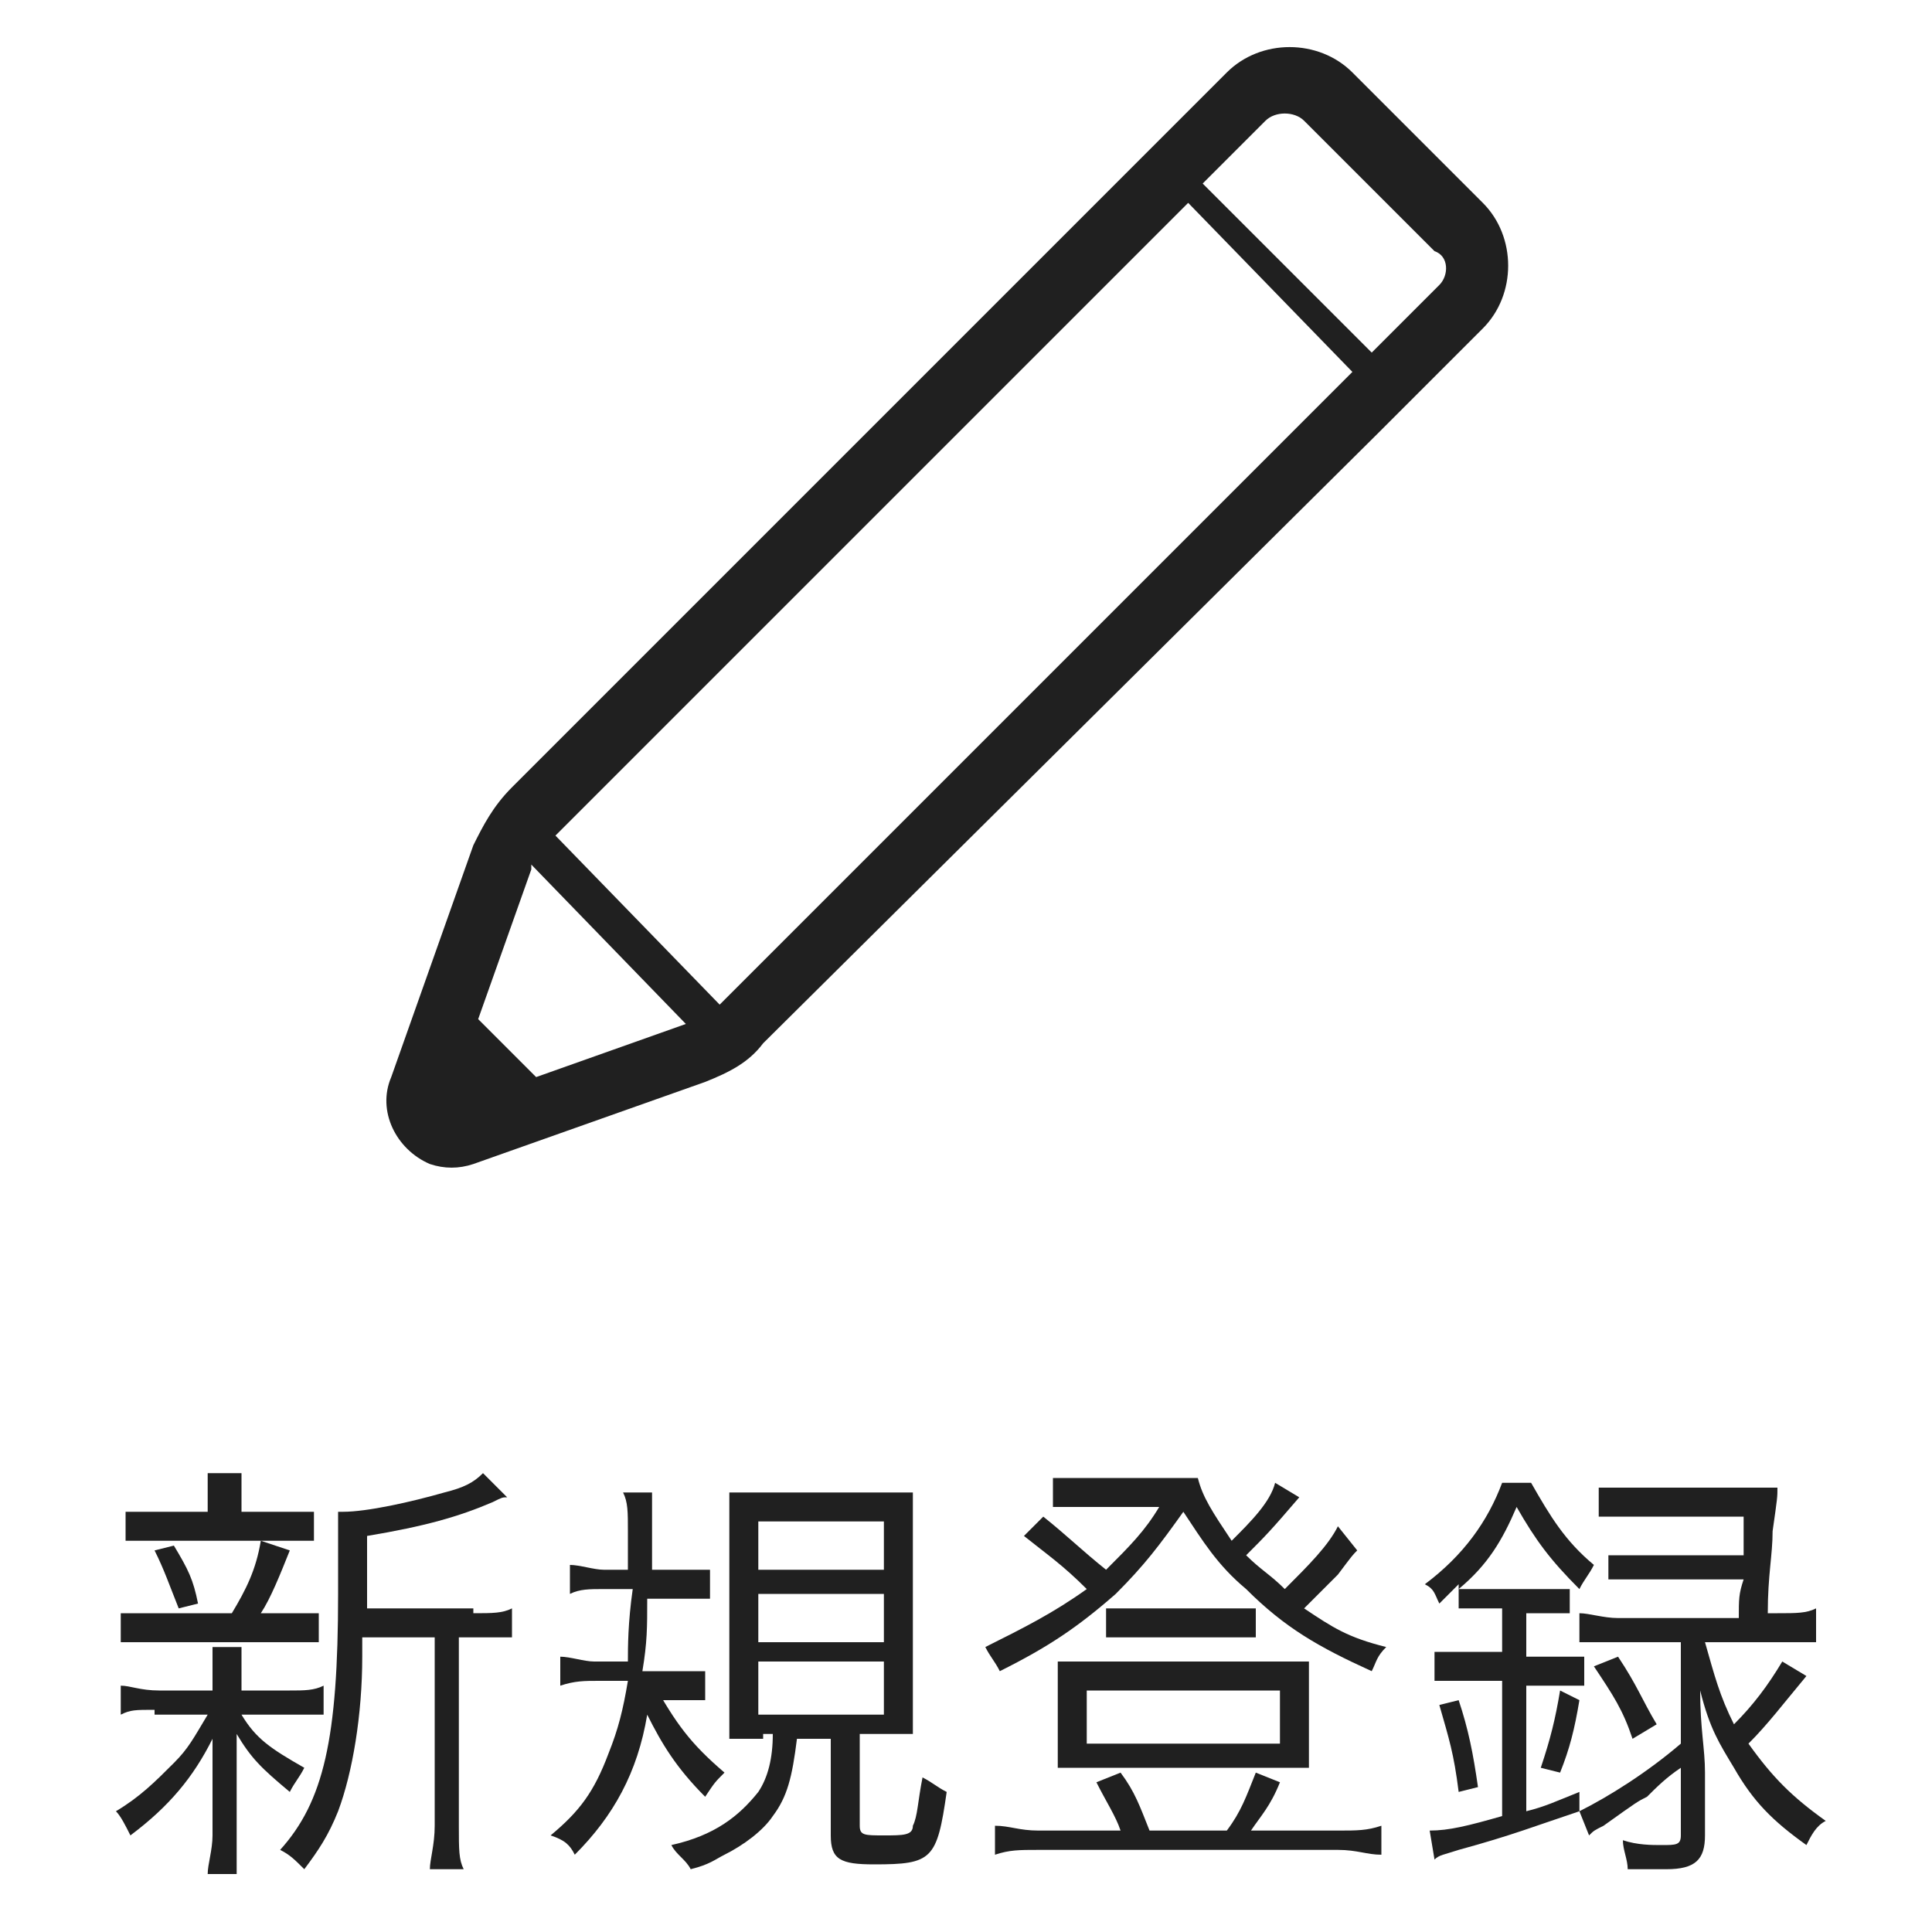
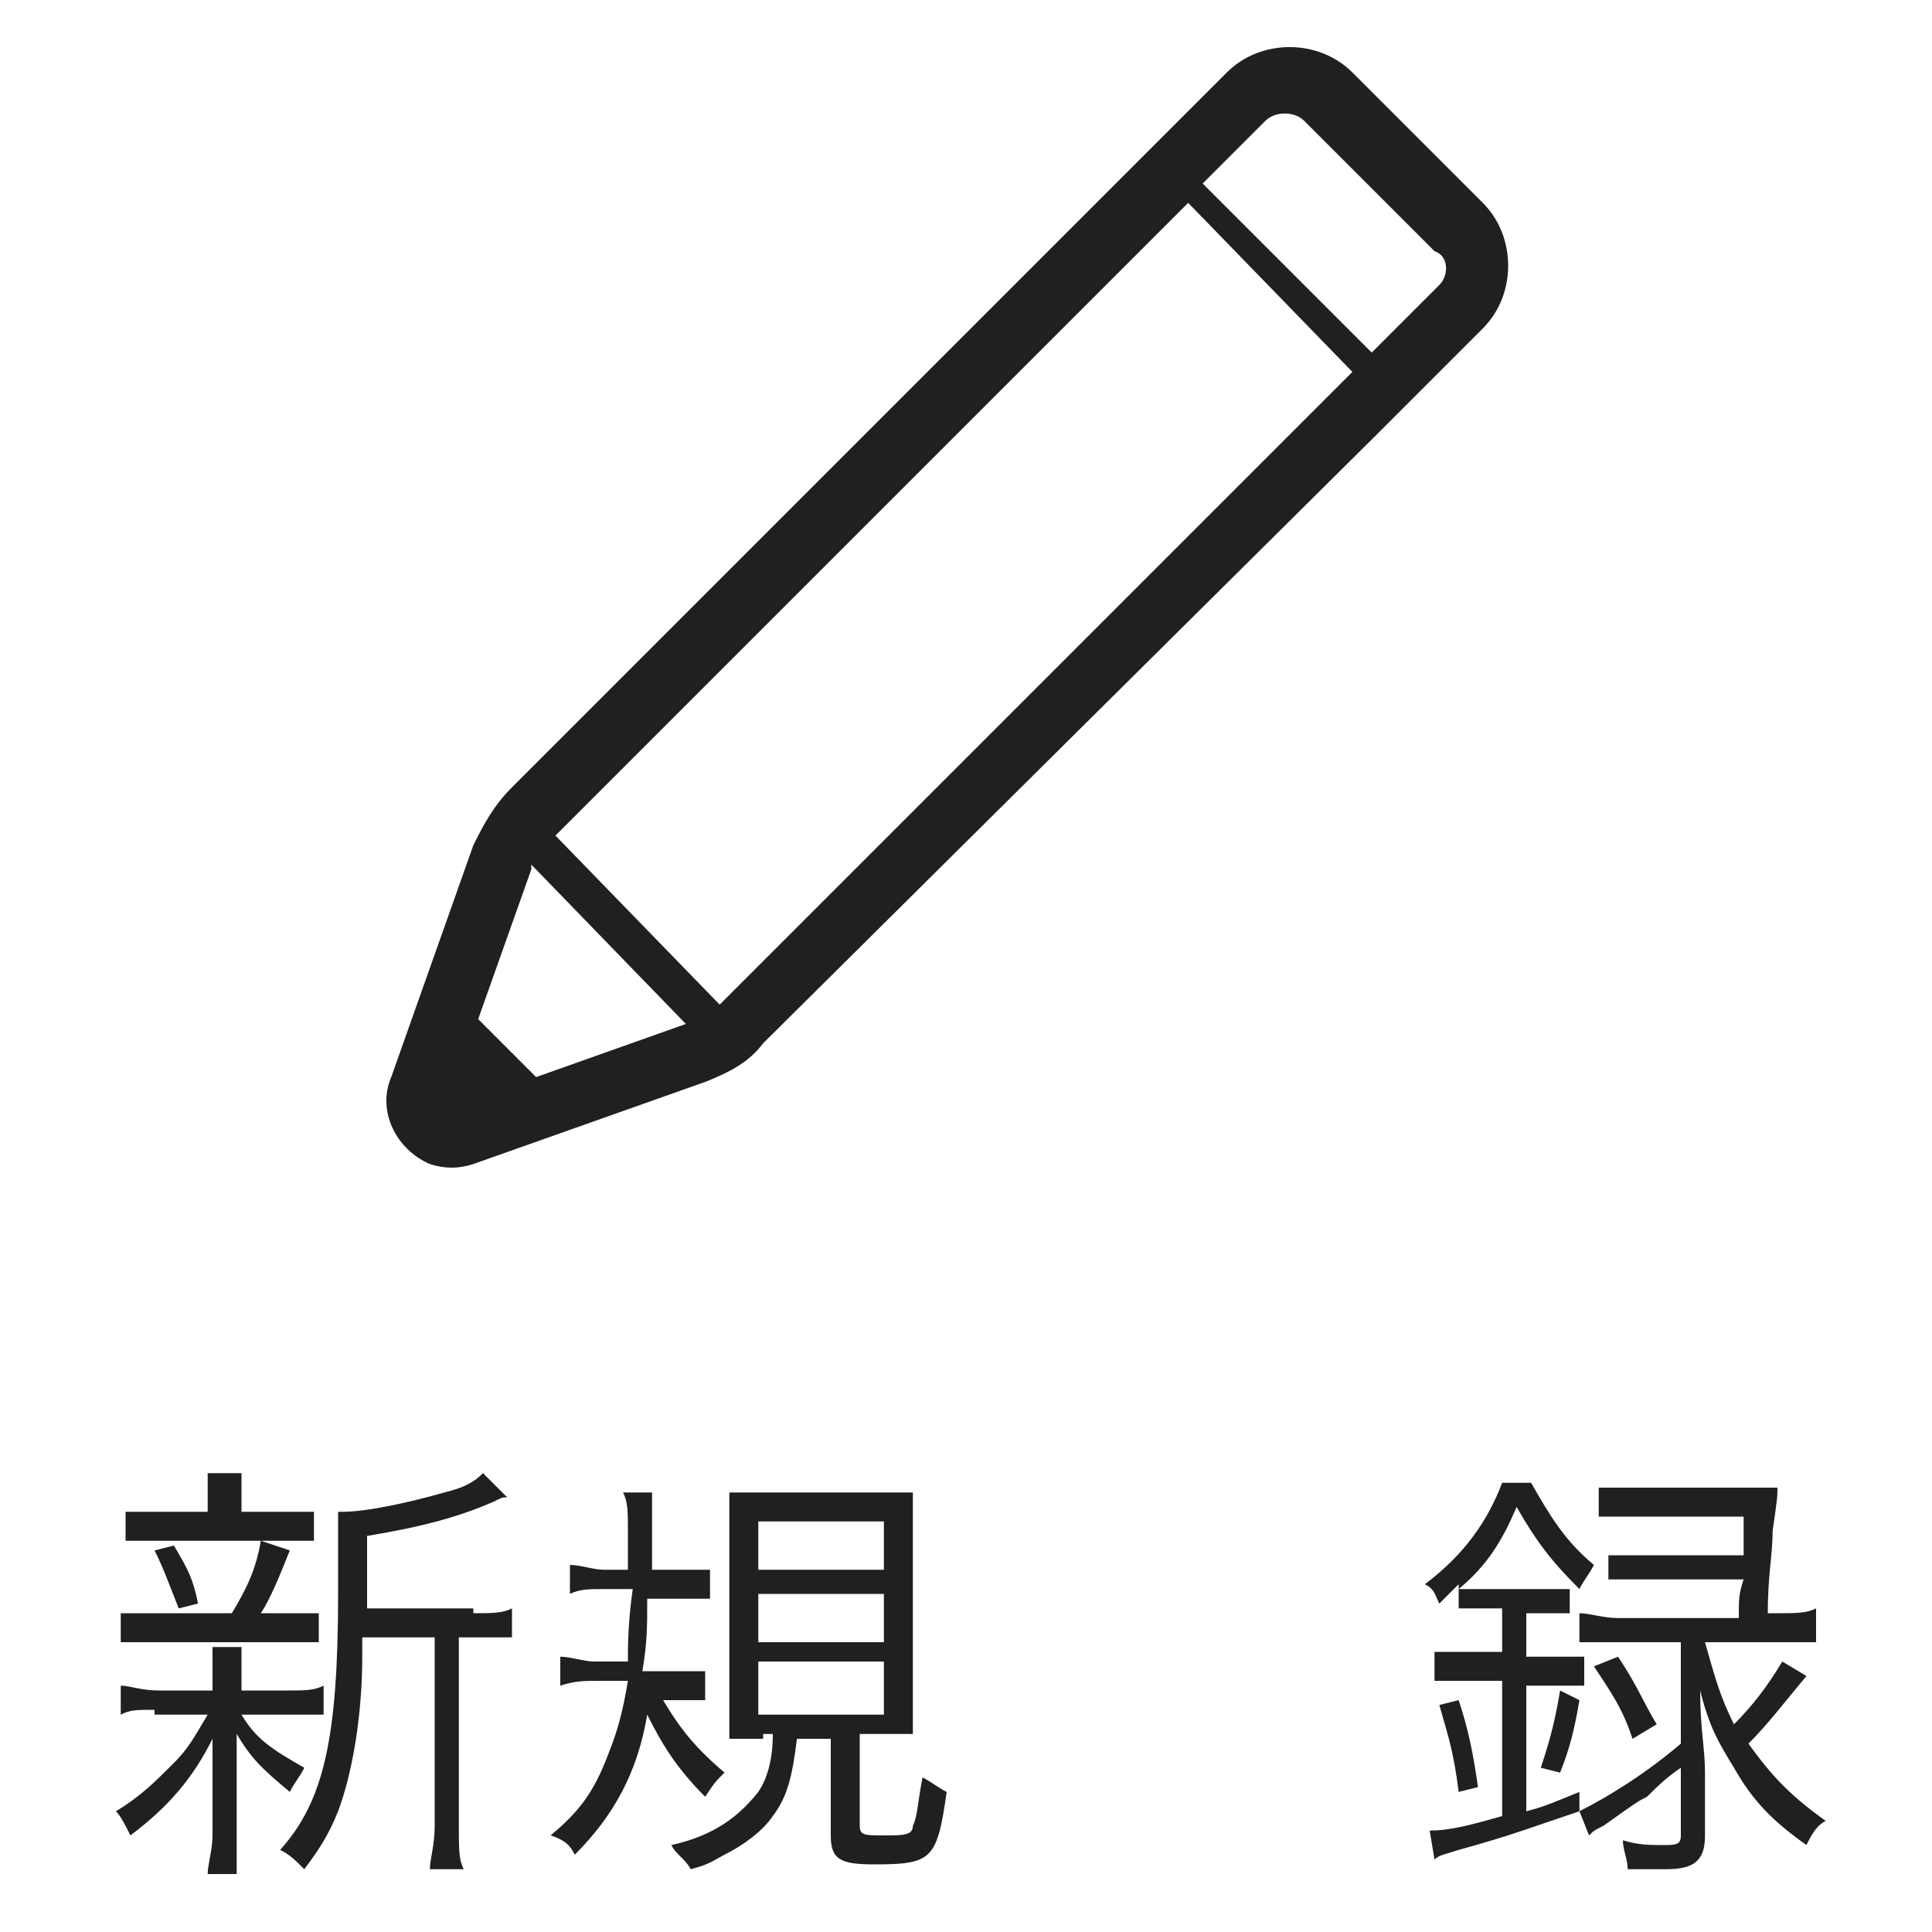
<svg xmlns="http://www.w3.org/2000/svg" version="1.1" id="レイヤー_1" x="0px" y="0px" viewBox="0 0 40 40" style="enable-background:new 0 0 40 40;" xml:space="preserve">
  <style type="text/css">
	.st0{enable-background:new    ;}
	.st1{fill:#202020;}
</style>
  <g class="st0">
    <path class="st1" d="M3.2,35.4c-0.4,0-0.5,0-0.7,0.1v-0.6c0.2,0,0.4,0.1,0.8,0.1h1.1v-0.5c0-0.1,0-0.3,0-0.4h0.6c0,0.1,0,0.3,0,0.4   v0.5h1c0.3,0,0.5,0,0.7-0.1v0.6c-0.2,0-0.4,0-0.7,0H5c0.3,0.5,0.6,0.7,1.3,1.1c-0.1,0.2-0.2,0.3-0.3,0.5c-0.6-0.5-0.8-0.7-1.1-1.2   c0,0.2,0,0.5,0,0.8v1.3c0,0.3,0,0.5,0,0.8H4.3c0-0.2,0.1-0.5,0.1-0.8v-1.3c0-0.2,0-0.5,0-0.7c-0.4,0.8-0.9,1.4-1.7,2   c-0.1-0.2-0.2-0.4-0.3-0.5c0.5-0.3,0.8-0.6,1.2-1c0.3-0.3,0.4-0.5,0.7-1H3.2z M4.8,33.4c0.3-0.5,0.5-0.9,0.6-1.5L6,32.1   c-0.2,0.5-0.4,1-0.6,1.3h0.5c0.3,0,0.5,0,0.7,0V34c-0.2,0-0.4,0-0.7,0H3.2c-0.4,0-0.5,0-0.7,0v-0.6c0.2,0,0.4,0,0.7,0H4.8z    M5.7,31.3c0.4,0,0.5,0,0.8,0v0.6c-0.2,0-0.4,0-0.8,0H3.4c-0.4,0-0.5,0-0.8,0v-0.6c0.2,0,0.4,0,0.8,0h0.9v-0.2c0-0.3,0-0.4,0-0.6   h0.7c0,0.2,0,0.3,0,0.6v0.2H5.7z M3.7,33.3c-0.2-0.5-0.3-0.8-0.5-1.2L3.6,32c0.3,0.5,0.4,0.7,0.5,1.2L3.7,33.3z M9.8,33.4   c0.4,0,0.6,0,0.8-0.1v0.6c-0.2,0-0.4,0-0.8,0H9.5v3.9c0,0.5,0,0.7,0.1,0.9H8.9c0-0.2,0.1-0.5,0.1-0.9v-3.9H7.5c0,0.1,0,0.1,0,0.4   c0,1.2-0.2,2.4-0.5,3.2c-0.2,0.5-0.4,0.8-0.7,1.2c-0.2-0.2-0.3-0.3-0.5-0.4C6.7,37.3,7,36,7,33c0-1,0-1.4,0-1.7c0,0,0.1,0,0.1,0   c0.5,0,1.4-0.2,2.1-0.4c0.4-0.1,0.6-0.2,0.8-0.4l0.5,0.5c-0.1,0-0.1,0-0.3,0.1c-0.7,0.3-1.4,0.5-2.6,0.7v1.5H9.8z" />
    <path class="st1" d="M13.5,34.8c0.5,0.9,0.8,1.3,1.5,1.9c-0.2,0.2-0.2,0.2-0.4,0.5c-0.6-0.6-0.9-1.1-1.2-1.7   c-0.2,1.2-0.7,2.1-1.5,2.9c-0.1-0.2-0.2-0.3-0.5-0.4c0.6-0.5,0.9-0.9,1.2-1.7c0.2-0.5,0.3-0.9,0.4-1.5h-0.6c-0.3,0-0.5,0-0.8,0.1   v-0.6c0.2,0,0.5,0.1,0.7,0.1H13c0-0.3,0-0.8,0.1-1.5h-0.6c-0.3,0-0.5,0-0.7,0.1v-0.6c0.2,0,0.5,0.1,0.7,0.1H13c0-0.2,0-0.3,0-0.4   v-0.4c0-0.4,0-0.6-0.1-0.8h0.6c0,0.3,0,0.4,0,1c0,0.2,0,0.3,0,0.6h0.5c0.3,0,0.5,0,0.7,0v0.6c-0.2,0-0.4,0-0.7,0h-0.6   c0,0.6,0,0.9-0.1,1.5h0.6c0.3,0,0.5,0,0.7,0v0.6c-0.2,0-0.4,0-0.7,0H13.5z M15.8,36c-0.3,0-0.5,0-0.7,0c0-0.2,0-0.4,0-0.9v-3.3   c0-0.4,0-0.7,0-0.9c0.2,0,0.5,0,0.9,0H18c0.5,0,0.6,0,0.9,0c0,0.3,0,0.5,0,0.9v3.3c0,0.4,0,0.6,0,0.8c-0.2,0-0.5,0-0.8,0h-0.3v1.9   c0,0.2,0.1,0.2,0.5,0.2c0.4,0,0.6,0,0.6-0.2c0.1-0.2,0.1-0.5,0.2-1c0.2,0.1,0.3,0.2,0.5,0.3c-0.2,1.4-0.3,1.5-1.5,1.5   c-0.7,0-0.9-0.1-0.9-0.6v-2h-0.7c-0.1,0.8-0.2,1.2-0.5,1.6c-0.2,0.3-0.6,0.6-1,0.8c-0.2,0.1-0.3,0.2-0.7,0.3   c-0.1-0.2-0.3-0.3-0.4-0.5c0.9-0.2,1.4-0.6,1.8-1.1c0.2-0.3,0.3-0.7,0.3-1.2H15.8z M15.7,32.5h2.6v-1h-2.6V32.5z M15.7,34h2.6v-1   h-2.6V34z M15.7,35.5h2.6v-1.1h-2.6V35.5z" />
-     <path class="st1" d="M28.1,32.1c-0.1,0.1-0.1,0.1-0.4,0.5c-0.2,0.2-0.5,0.5-0.7,0.7c0.6,0.4,0.9,0.6,1.7,0.8   c-0.2,0.2-0.2,0.3-0.3,0.5c-1.1-0.5-1.8-0.9-2.6-1.7c-0.6-0.5-0.9-1-1.3-1.6c-0.5,0.7-0.8,1.1-1.4,1.7c-0.8,0.7-1.4,1.1-2.4,1.6   c-0.1-0.2-0.2-0.3-0.3-0.5c0.8-0.4,1.4-0.7,2.1-1.2c-0.5-0.5-0.8-0.7-1.3-1.1l0.4-0.4c0.5,0.4,0.8,0.7,1.3,1.1   c0.5-0.5,0.8-0.8,1.1-1.3h-1.6c-0.2,0-0.3,0-0.6,0v-0.6c0.2,0,0.3,0,0.6,0H24c0.4,0,0.6,0,0.8,0c0.1,0.4,0.3,0.7,0.7,1.3   c0.4-0.4,0.8-0.8,0.9-1.2l0.5,0.3c-0.6,0.7-0.7,0.8-1.1,1.2c0.3,0.3,0.5,0.4,0.8,0.7c0.5-0.5,0.9-0.9,1.1-1.3L28.1,32.1z    M23.2,37.9c-0.1-0.3-0.3-0.6-0.5-1l0.5-0.2c0.3,0.4,0.4,0.7,0.6,1.2h1.6c0.3-0.4,0.4-0.7,0.6-1.2l0.5,0.2c-0.2,0.5-0.4,0.7-0.6,1   h1.8c0.4,0,0.6,0,0.9-0.1v0.6c-0.3,0-0.5-0.1-0.9-0.1h-6.2c-0.4,0-0.6,0-0.9,0.1v-0.6c0.3,0,0.5,0.1,0.9,0.1H23.2z M22.6,36.6   c-0.3,0-0.5,0-0.7,0c0-0.2,0-0.4,0-0.6v-1c0-0.2,0-0.4,0-0.6c0.2,0,0.4,0,0.7,0h3.8c0.3,0,0.5,0,0.7,0c0,0.2,0,0.4,0,0.6v1   c0,0.3,0,0.4,0,0.6c-0.2,0-0.4,0-0.7,0H22.6z M22.5,36.1h4v-1.1h-4V36.1z M22.9,33.3c0.2,0,0.4,0,0.7,0h1.7c0.3,0,0.5,0,0.7,0v0.6   c-0.2,0-0.4,0-0.7,0h-1.7c-0.3,0-0.5,0-0.7,0V33.3z" />
    <path class="st1" d="M34.8,36.6c-0.3,0.2-0.5,0.4-0.7,0.6c-0.2,0.1-0.2,0.1-0.9,0.6c-0.2,0.1-0.2,0.1-0.3,0.2l-0.2-0.5   c-0.9,0.3-1.4,0.5-2.5,0.8c-0.3,0.1-0.4,0.1-0.5,0.2l-0.1-0.6c0.4,0,0.8-0.1,1.5-0.3v-2.8h-0.6c-0.4,0-0.6,0-0.8,0v-0.6   c0.2,0,0.5,0,0.8,0h0.6v-0.9h-0.3c-0.2,0-0.4,0-0.6,0v-0.5c-0.2,0.2-0.2,0.2-0.4,0.4c-0.1-0.2-0.1-0.3-0.3-0.4   c0.8-0.6,1.3-1.3,1.6-2.1h0.6c0.4,0.7,0.7,1.2,1.3,1.7c-0.1,0.2-0.2,0.3-0.3,0.5c-0.6-0.6-0.9-1-1.3-1.7c-0.3,0.7-0.6,1.2-1.2,1.7   c0.2,0,0.4,0,0.6,0h1.1c0.3,0,0.4,0,0.6,0v0.5c-0.2,0-0.3,0-0.6,0h-0.3v0.9H32c0.4,0,0.6,0,0.8,0v0.6c-0.2,0-0.4,0-0.8,0h-0.4v2.6   c0.4-0.1,0.6-0.2,1.1-0.4l0,0.4c0.6-0.3,1.4-0.8,2.1-1.4v-2.1h-1.3c-0.4,0-0.6,0-0.8,0v-0.6c0.2,0,0.5,0.1,0.8,0.1h2.5   c0-0.4,0-0.5,0.1-0.8h-2c-0.4,0-0.5,0-0.8,0v-0.5c0.2,0,0.4,0,0.8,0h2c0-0.3,0-0.4,0-0.8H34c-0.4,0-0.6,0-0.9,0v-0.6   c0.2,0,0.5,0,0.9,0h1.9c0.4,0,0.6,0,0.9,0c0,0.2,0,0.2-0.1,0.9c0,0.5-0.1,0.9-0.1,1.7h0.2c0.4,0,0.6,0,0.8-0.1V34   c-0.2,0-0.5,0-0.8,0h-1.5v0c0.2,0.7,0.3,1.1,0.6,1.7c0.4-0.4,0.7-0.8,1-1.3l0.5,0.3c-0.5,0.6-0.8,1-1.2,1.4   c0.5,0.7,0.9,1.1,1.6,1.6c-0.2,0.1-0.3,0.3-0.4,0.5c-0.7-0.5-1.1-0.9-1.5-1.6c-0.3-0.5-0.5-0.8-0.7-1.6c0,0.8,0.1,1.2,0.1,1.7V38   c0,0.5-0.2,0.7-0.8,0.7c-0.2,0-0.5,0-0.8,0c0-0.2-0.1-0.4-0.1-0.6c0.3,0.1,0.6,0.1,0.8,0.1c0.3,0,0.4,0,0.4-0.2V36.6z M30.2,37.1   c-0.1-0.8-0.2-1.1-0.4-1.8l0.4-0.1c0.2,0.6,0.3,1.1,0.4,1.8L30.2,37.1z M31.9,36.6c0.2-0.6,0.3-1,0.4-1.6l0.4,0.2   c-0.1,0.6-0.2,1-0.4,1.5L31.9,36.6z M33.5,34.3c0.4,0.6,0.5,0.9,0.8,1.4L33.8,36c-0.2-0.6-0.4-0.9-0.8-1.5L33.5,34.3z" />
  </g>
-   <path id="パス_1206" class="st1" d="M30.7,4.2L28,1.5c-0.7-0.7-1.9-0.7-2.6,0l-1.7,1.7L10.6,16.3c-0.4,0.4-0.6,0.8-0.8,1.2  l-1.7,4.8c-0.3,0.7,0.1,1.5,0.8,1.8c0.3,0.1,0.6,0.1,0.9,0l4.8-1.7c0.5-0.2,0.9-0.4,1.2-0.8L28.5,9l0,0l0.5-0.5l1.7-1.7l0,0  C31.4,6.1,31.4,4.9,30.7,4.2z M14.2,21.2l-3.1,1.1l-1.2-1.2L11,18c0,0,0,0,0-0.1L14.2,21.2C14.2,21.2,14.2,21.2,14.2,21.2z M15,20.7  c0,0-0.1,0.1-0.1,0.1l-3.4-3.5c0,0,0.1-0.1,0.1-0.1l13-13L28,7.7L15,20.7z M29.8,5.9l-1.3,1.3l-0.1,0.1l-3.5-3.5l1.3-1.3  c0.2-0.2,0.6-0.2,0.8,0l2.7,2.7C30,5.3,30,5.7,29.8,5.9z" />
+   <path id="パス_1206" class="st1" d="M30.7,4.2L28,1.5c-0.7-0.7-1.9-0.7-2.6,0l-1.7,1.7L10.6,16.3c-0.4,0.4-0.6,0.8-0.8,1.2  l-1.7,4.8c-0.3,0.7,0.1,1.5,0.8,1.8c0.3,0.1,0.6,0.1,0.9,0l4.8-1.7c0.5-0.2,0.9-0.4,1.2-0.8L28.5,9l0,0l0.5-0.5l1.7-1.7l0,0  C31.4,6.1,31.4,4.9,30.7,4.2z M14.2,21.2l-3.1,1.1l-1.2-1.2L11,18c0,0,0,0,0-0.1L14.2,21.2C14.2,21.2,14.2,21.2,14.2,21.2z M15,20.7  c0,0-0.1,0.1-0.1,0.1l-3.4-3.5c0,0,0.1-0.1,0.1-0.1l13-13L28,7.7L15,20.7z M29.8,5.9l-1.3,1.3l-0.1,0.1l-3.5-3.5l1.3-1.3  c0.2-0.2,0.6-0.2,0.8,0l2.7,2.7C30,5.3,30,5.7,29.8,5.9" />
</svg>